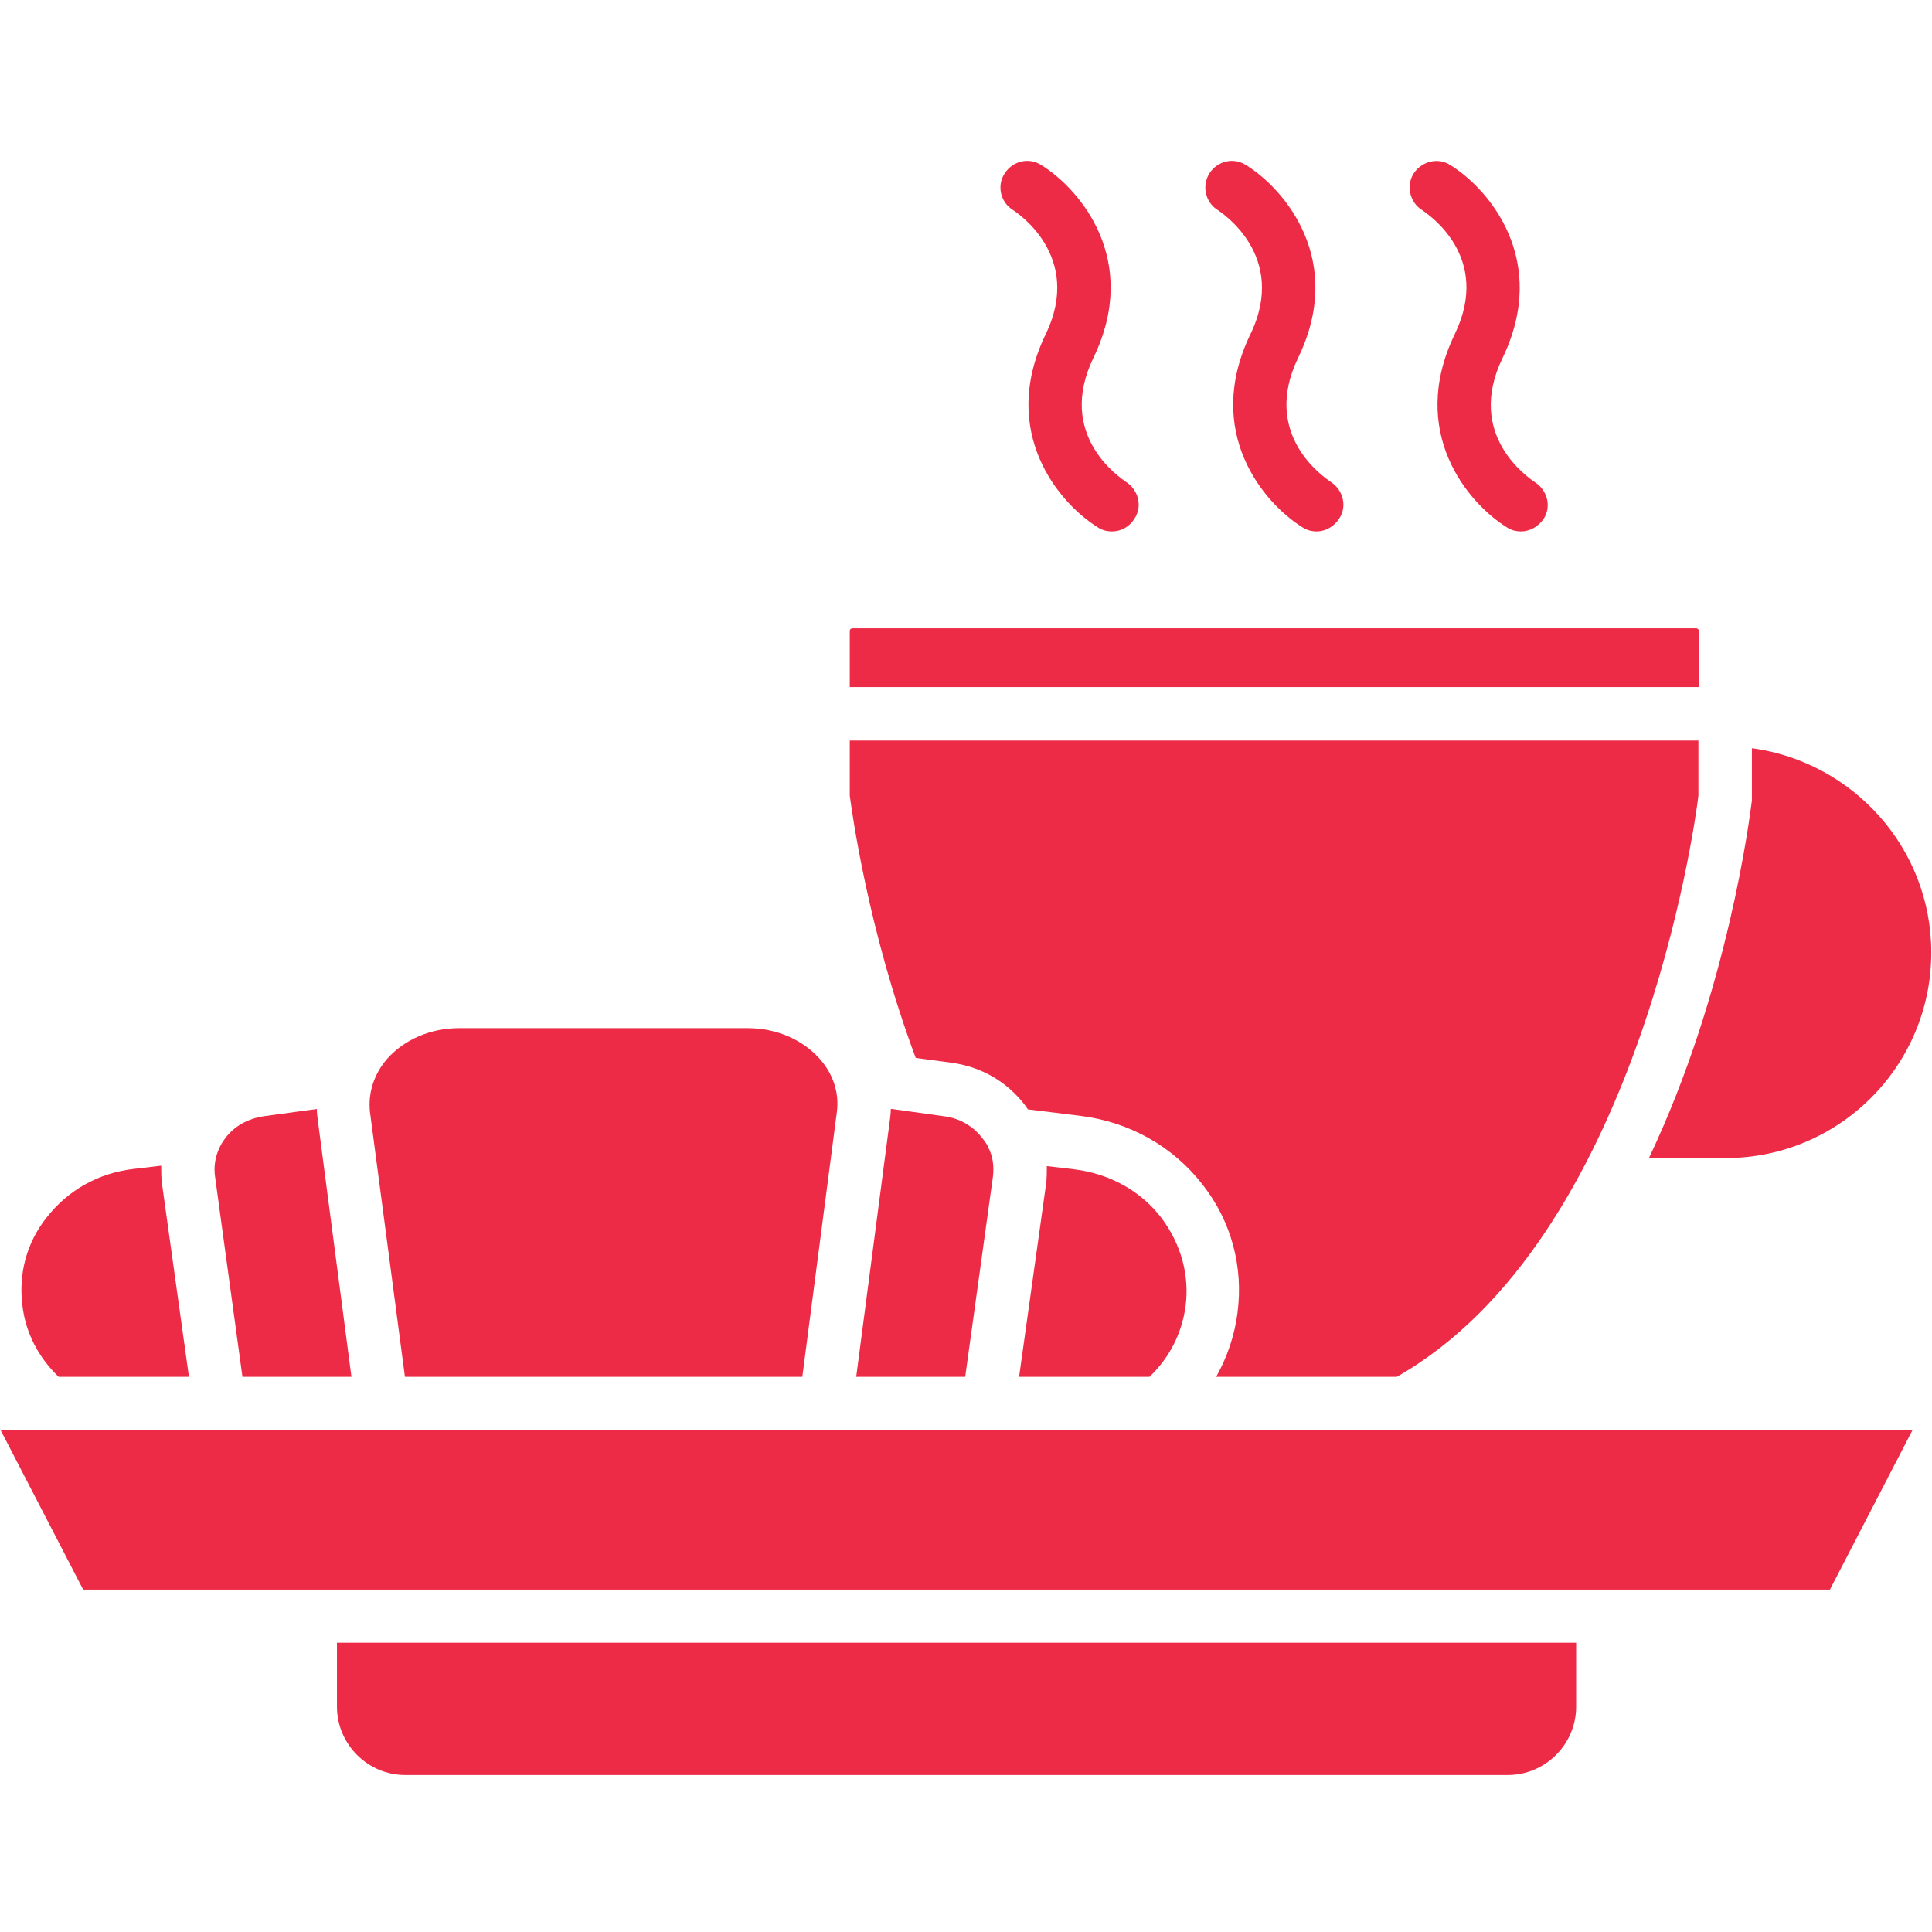
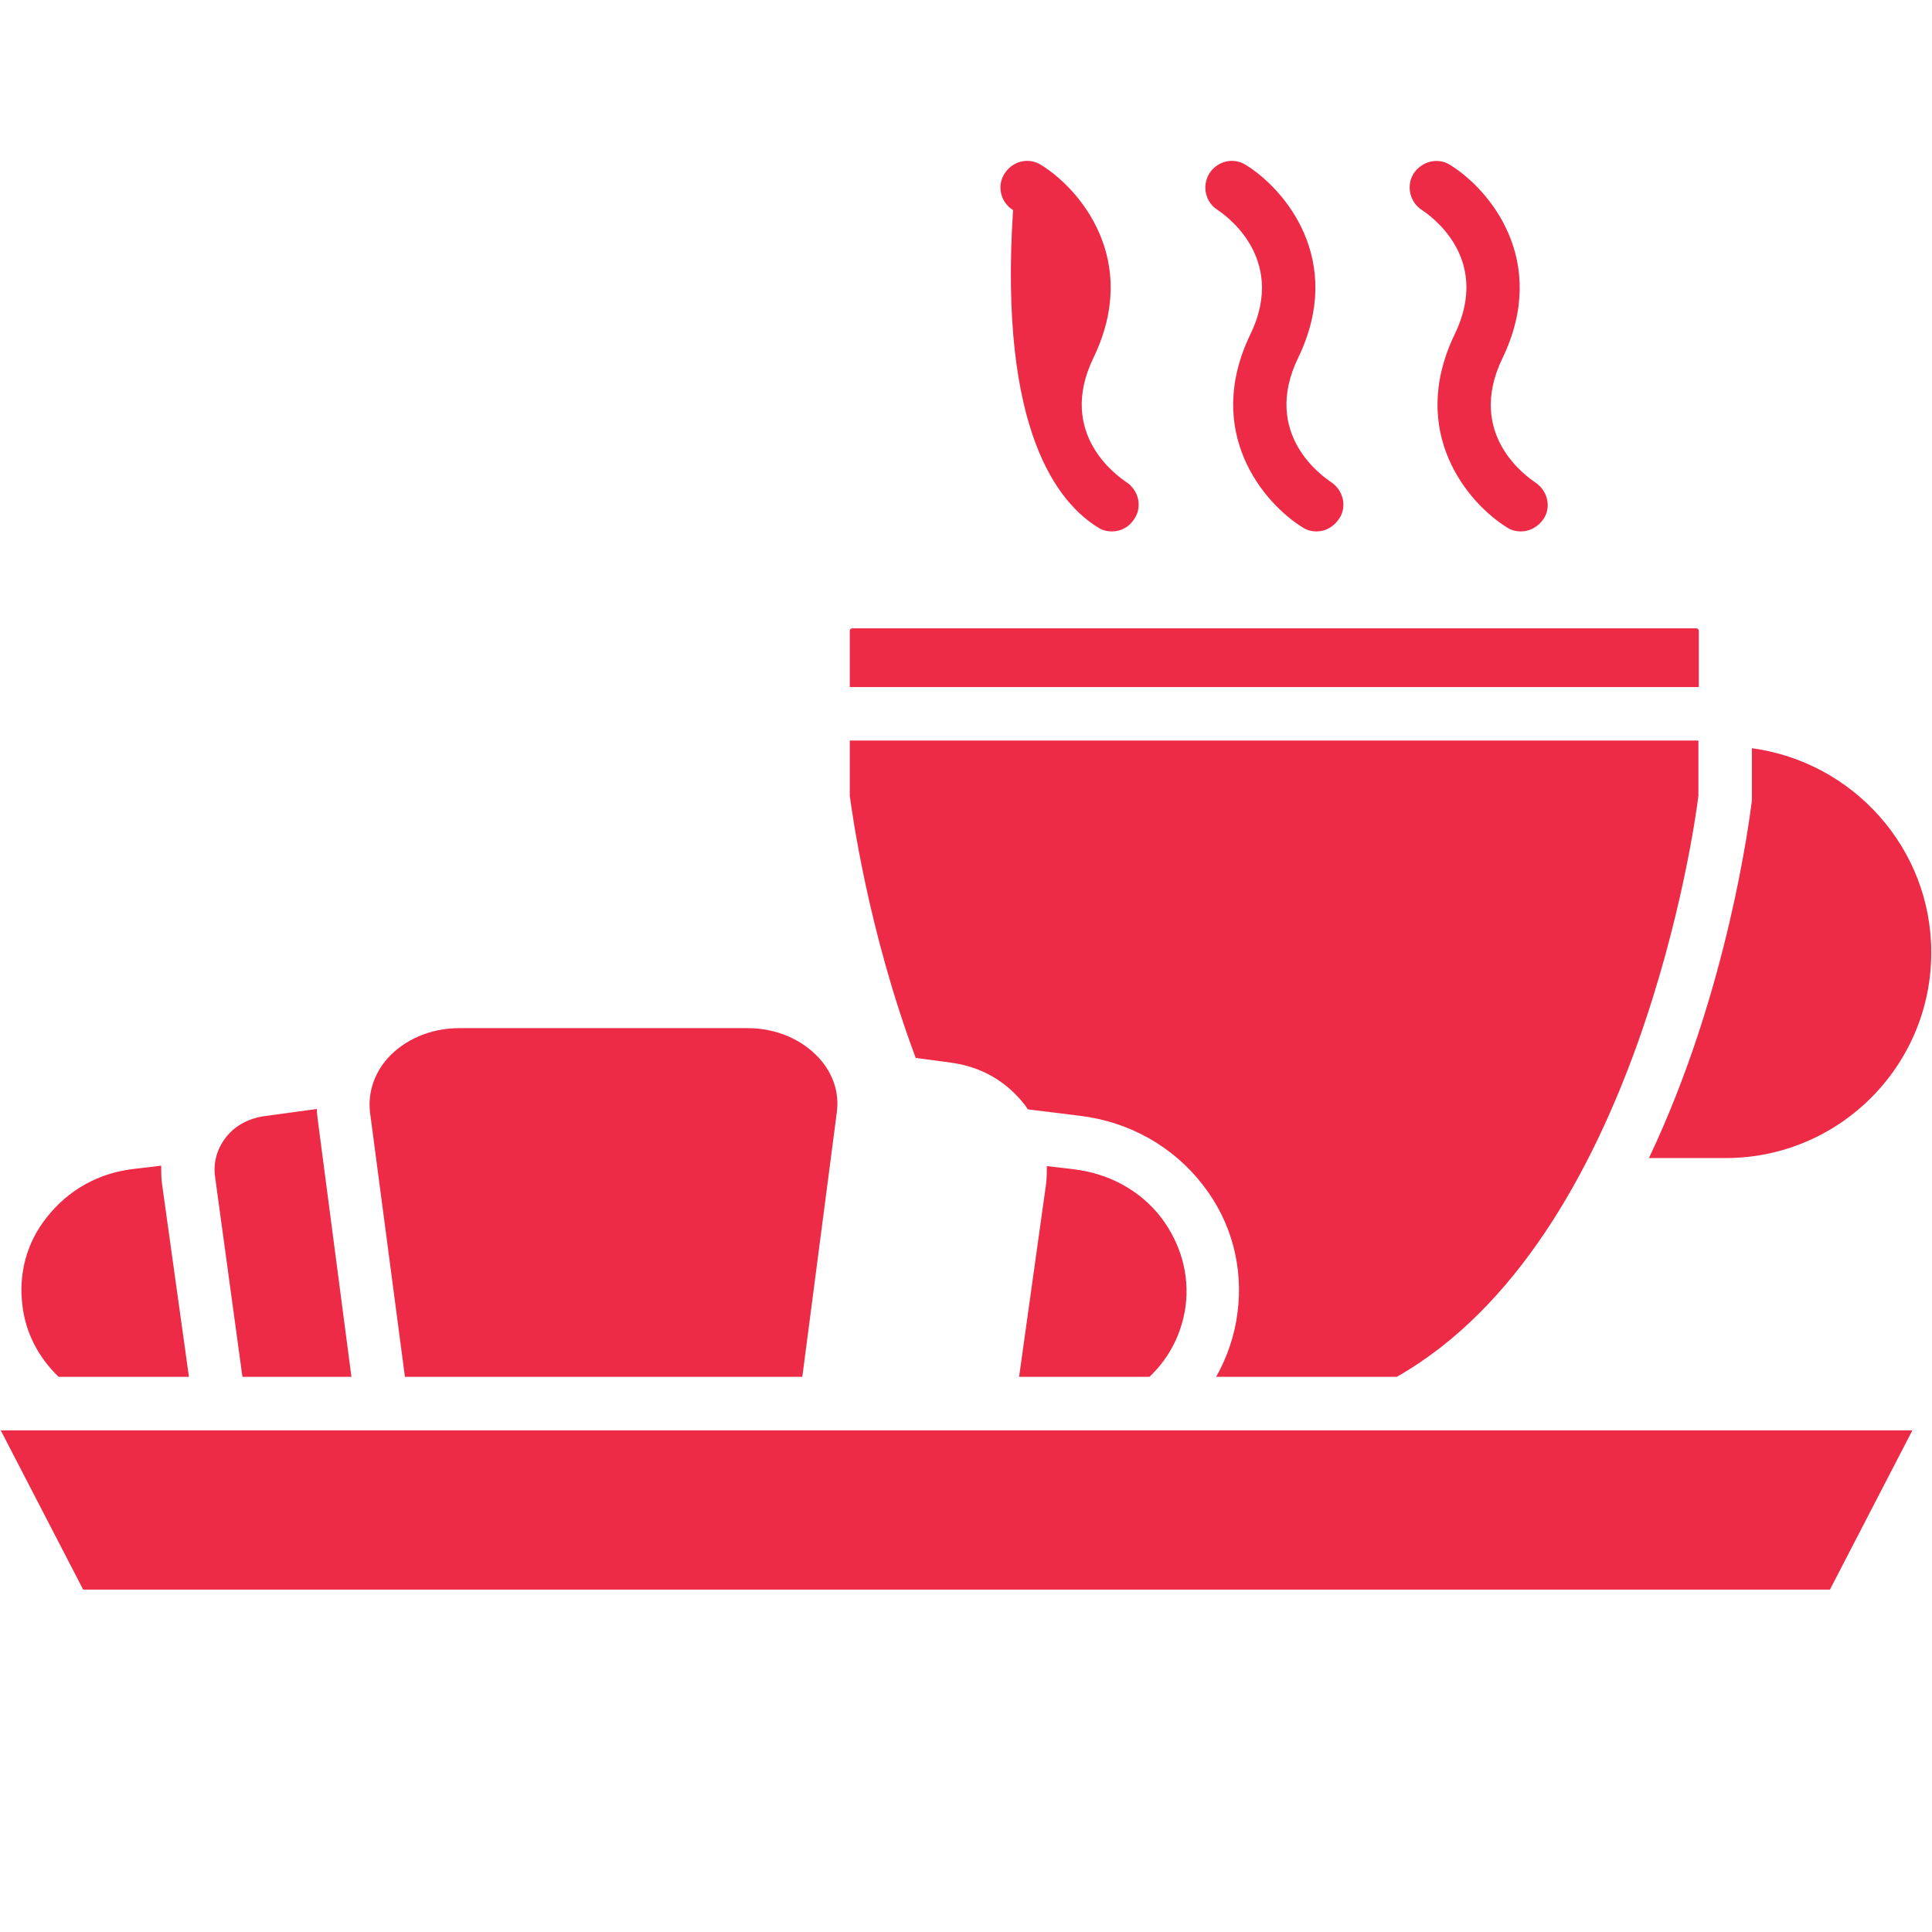
<svg xmlns="http://www.w3.org/2000/svg" width="1200" zoomAndPan="magnify" viewBox="0 0 900 900" height="1200" preserveAspectRatio="xMidYMid meet" version="1.2">
  <defs>
    <clipPath id="681eaccf97">
-       <path d="M 156 765 L 735 765 L 735 826.875 L 156 826.875 Z M 156 765 " />
-     </clipPath>
+       </clipPath>
  </defs>
  <g id="8cdad8dd02">
    <g clip-rule="nonzero" clip-path="url(#681eaccf97)">
-       <path style=" stroke:none;fill-rule:nonzero;fill:#ee2b46;fill-opacity:1;" d="M 156.969 795.023 C 156.969 812.449 171.207 826.875 188.82 826.875 L 702.375 826.875 C 719.797 826.875 734.227 812.637 734.227 795.023 L 734.227 765.234 L 156.969 765.234 Z M 156.969 795.023 " />
-     </g>
+       </g>
    <path style=" stroke:none;fill-rule:nonzero;fill:#ee2b46;fill-opacity:1;" d="M 803.922 539.465 C 856.758 539.465 899.664 496.559 899.664 443.723 C 899.664 395.012 863.129 354.914 816.102 348.543 L 816.102 372.902 C 815.164 380.02 805.234 461.336 768.137 539.465 Z M 803.922 539.465 " />
-     <path style=" stroke:none;fill-rule:nonzero;fill:#ee2b46;fill-opacity:1;" d="M 471.922 97.855 C 473.234 98.793 504.898 119.027 487.098 155.75 C 465.176 201.281 493.281 234.441 511.453 245.684 C 513.328 246.996 515.762 247.559 518.012 247.559 C 522.32 247.559 526.254 245.309 528.504 241.562 C 532.25 235.941 530.379 228.258 524.57 224.512 C 521.383 222.266 491.969 202.59 509.395 166.617 C 531.312 121.277 503.211 88.113 485.035 76.871 C 479.227 73.125 471.734 75 467.988 80.809 C 464.238 86.613 466.113 94.297 471.922 97.855 Z M 471.922 97.855 " />
+     <path style=" stroke:none;fill-rule:nonzero;fill:#ee2b46;fill-opacity:1;" d="M 471.922 97.855 C 465.176 201.281 493.281 234.441 511.453 245.684 C 513.328 246.996 515.762 247.559 518.012 247.559 C 522.32 247.559 526.254 245.309 528.504 241.562 C 532.25 235.941 530.379 228.258 524.57 224.512 C 521.383 222.266 491.969 202.59 509.395 166.617 C 531.312 121.277 503.211 88.113 485.035 76.871 C 479.227 73.125 471.734 75 467.988 80.809 C 464.238 86.613 466.113 94.297 471.922 97.855 Z M 471.922 97.855 " />
    <path style=" stroke:none;fill-rule:nonzero;fill:#ee2b46;fill-opacity:1;" d="M 662.465 97.855 C 665.652 100.105 695.066 119.777 677.645 155.75 C 655.723 201.281 683.824 234.441 702 245.684 C 703.871 246.996 706.309 247.559 708.559 247.559 C 712.68 247.559 716.613 245.309 719.051 241.75 C 722.797 236.129 720.922 228.445 715.113 224.699 C 711.93 222.449 682.516 202.777 699.938 166.805 C 721.859 121.277 693.754 88.113 675.582 76.871 C 669.773 73.125 662.277 75.188 658.531 80.809 C 654.973 86.426 656.66 94.297 662.465 97.855 Z M 662.465 97.855 " />
    <path style=" stroke:none;fill-rule:nonzero;fill:#ee2b46;fill-opacity:1;" d="M 567.289 97.855 C 568.598 98.793 600.262 119.027 582.465 155.75 C 560.543 201.281 588.648 234.441 606.82 245.684 C 608.695 246.996 611.129 247.559 613.379 247.559 C 617.5 247.559 621.434 245.309 623.871 241.562 C 627.617 235.941 625.742 228.258 619.938 224.512 C 616.75 222.266 587.336 202.59 604.758 166.617 C 626.68 121.277 598.578 88.113 580.402 76.871 C 574.594 73.125 567.102 75 563.352 80.809 C 559.793 86.613 561.48 94.297 567.289 97.855 Z M 567.289 97.855 " />
    <path style=" stroke:none;fill-rule:nonzero;fill:#ee2b46;fill-opacity:1;" d="M 500.398 544.711 L 487.66 543.211 C 487.66 546.023 487.66 548.832 487.285 551.645 L 474.73 641.387 L 535.438 641.387 C 544.805 632.582 550.613 620.965 552.297 608.414 C 554.172 593.801 550.051 579.371 541.059 567.383 C 531.312 554.641 516.887 546.773 500.398 544.711 Z M 500.398 544.711 " />
-     <path style=" stroke:none;fill-rule:nonzero;fill:#ee2b46;fill-opacity:1;" d="M 457.684 530.285 C 453.371 524.664 447.191 520.914 439.695 519.98 L 415.527 516.605 L 414.965 516.605 C 414.965 518.293 414.777 519.793 414.59 521.289 L 398.852 641.387 L 449.625 641.387 L 462.555 548.082 C 463.113 543.398 462.555 538.527 460.305 534.406 C 460.305 534.219 460.117 534.031 460.117 533.844 C 459.555 532.719 458.617 531.594 457.684 530.285 Z M 457.684 530.285 " />
    <path style=" stroke:none;fill-rule:nonzero;fill:#ee2b46;fill-opacity:1;" d="M 188.633 641.387 L 373.746 641.387 L 389.855 517.918 C 390.98 509.113 388.172 500.305 381.801 493.188 C 373.746 484.191 361.566 478.945 348.262 478.945 L 213.926 478.945 C 200.625 478.945 188.445 484.191 180.391 493.188 C 174.207 500.305 171.395 509.113 172.332 517.918 Z M 188.633 641.387 " />
    <path style=" stroke:none;fill-rule:nonzero;fill:#ee2b46;fill-opacity:1;" d="M 653.848 666.309 L 540.121 666.309 C 540.121 666.309 540.121 666.309 539.934 666.309 L 460.492 666.309 C 460.305 666.309 460.305 666.309 460.117 666.309 L 102.445 666.309 C 102.258 666.309 102.258 666.309 102.07 666.309 L 0.336 666.309 L 38.746 740.504 L 852.449 740.504 L 890.859 666.309 L 654.41 666.309 C 654.035 666.309 654.035 666.309 653.848 666.309 Z M 653.848 666.309 " />
    <path style=" stroke:none;fill-rule:nonzero;fill:#ee2b46;fill-opacity:1;" d="M 27.316 641.387 L 88.02 641.387 L 75.469 551.457 C 75.094 548.645 75.094 545.836 75.094 543.023 L 62.352 544.523 C 45.863 546.398 31.625 554.453 21.695 567.195 C 12.328 578.996 8.578 593.426 10.453 608.227 C 11.953 620.965 17.949 632.395 27.316 641.387 Z M 27.316 641.387 " />
    <path style=" stroke:none;fill-rule:nonzero;fill:#ee2b46;fill-opacity:1;" d="M 112.938 641.387 L 163.715 641.387 L 147.977 521.289 C 147.789 519.793 147.602 518.105 147.602 516.605 L 122.867 519.98 C 115.562 521.102 109.191 524.477 104.883 530.285 C 100.949 535.531 99.262 541.898 100.199 548.27 Z M 112.938 641.387 " />
    <path style=" stroke:none;fill-rule:nonzero;fill:#ee2b46;fill-opacity:1;" d="M 791.371 293.836 C 791.371 293.273 790.809 292.711 790.246 292.711 L 396.977 292.711 C 396.414 292.711 395.852 293.273 395.852 293.836 L 395.852 320.066 L 791.371 320.066 Z M 791.371 293.836 " />
    <path style=" stroke:none;fill-rule:nonzero;fill:#ee2b46;fill-opacity:1;" d="M 443.254 495.059 C 457.121 496.934 469.109 503.867 477.543 514.922 C 477.918 515.48 478.48 516.23 478.852 516.793 L 503.211 519.793 C 526.066 522.602 546.492 534.031 560.355 552.02 C 573.656 569.066 579.277 590.238 576.469 611.598 C 575.156 621.902 571.785 632.02 566.539 641.387 L 650.664 641.387 C 763.078 577.5 789.684 383.582 791.184 370.652 L 791.184 344.984 L 395.852 344.984 L 395.852 370.652 C 396.789 377.398 404.098 432.668 426.578 492.812 Z M 443.254 495.059 " />
  </g>
</svg>